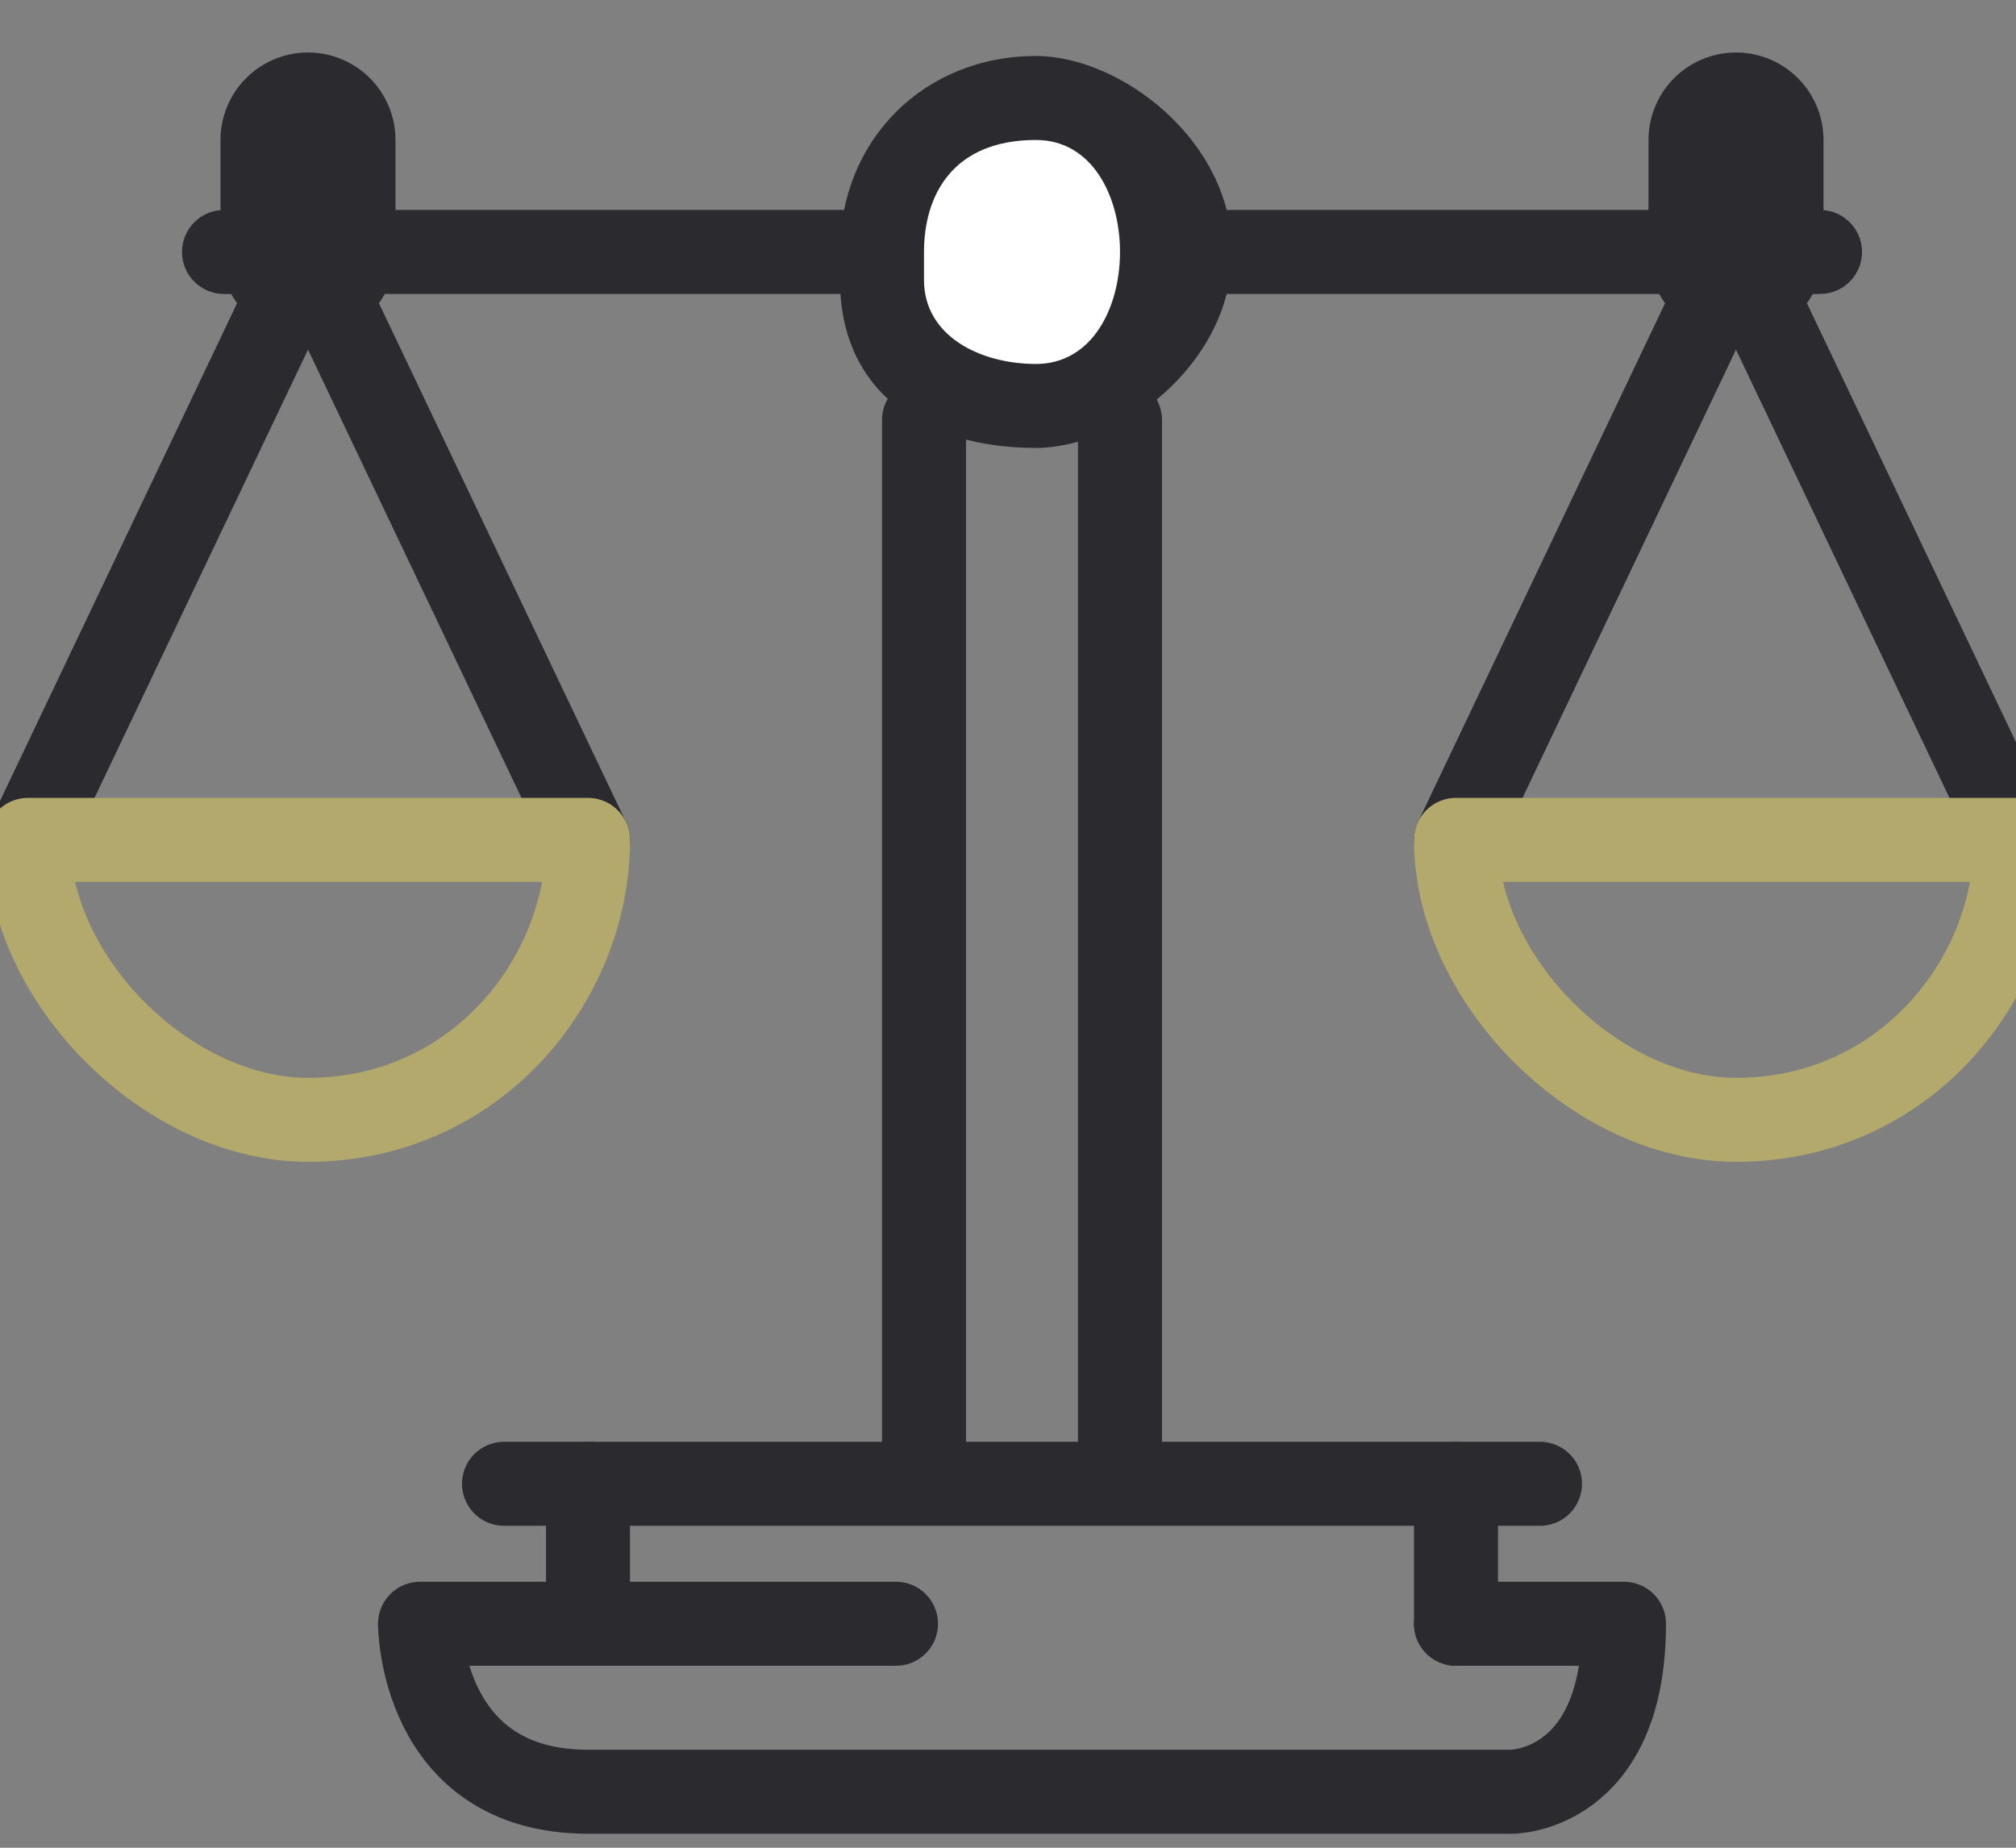
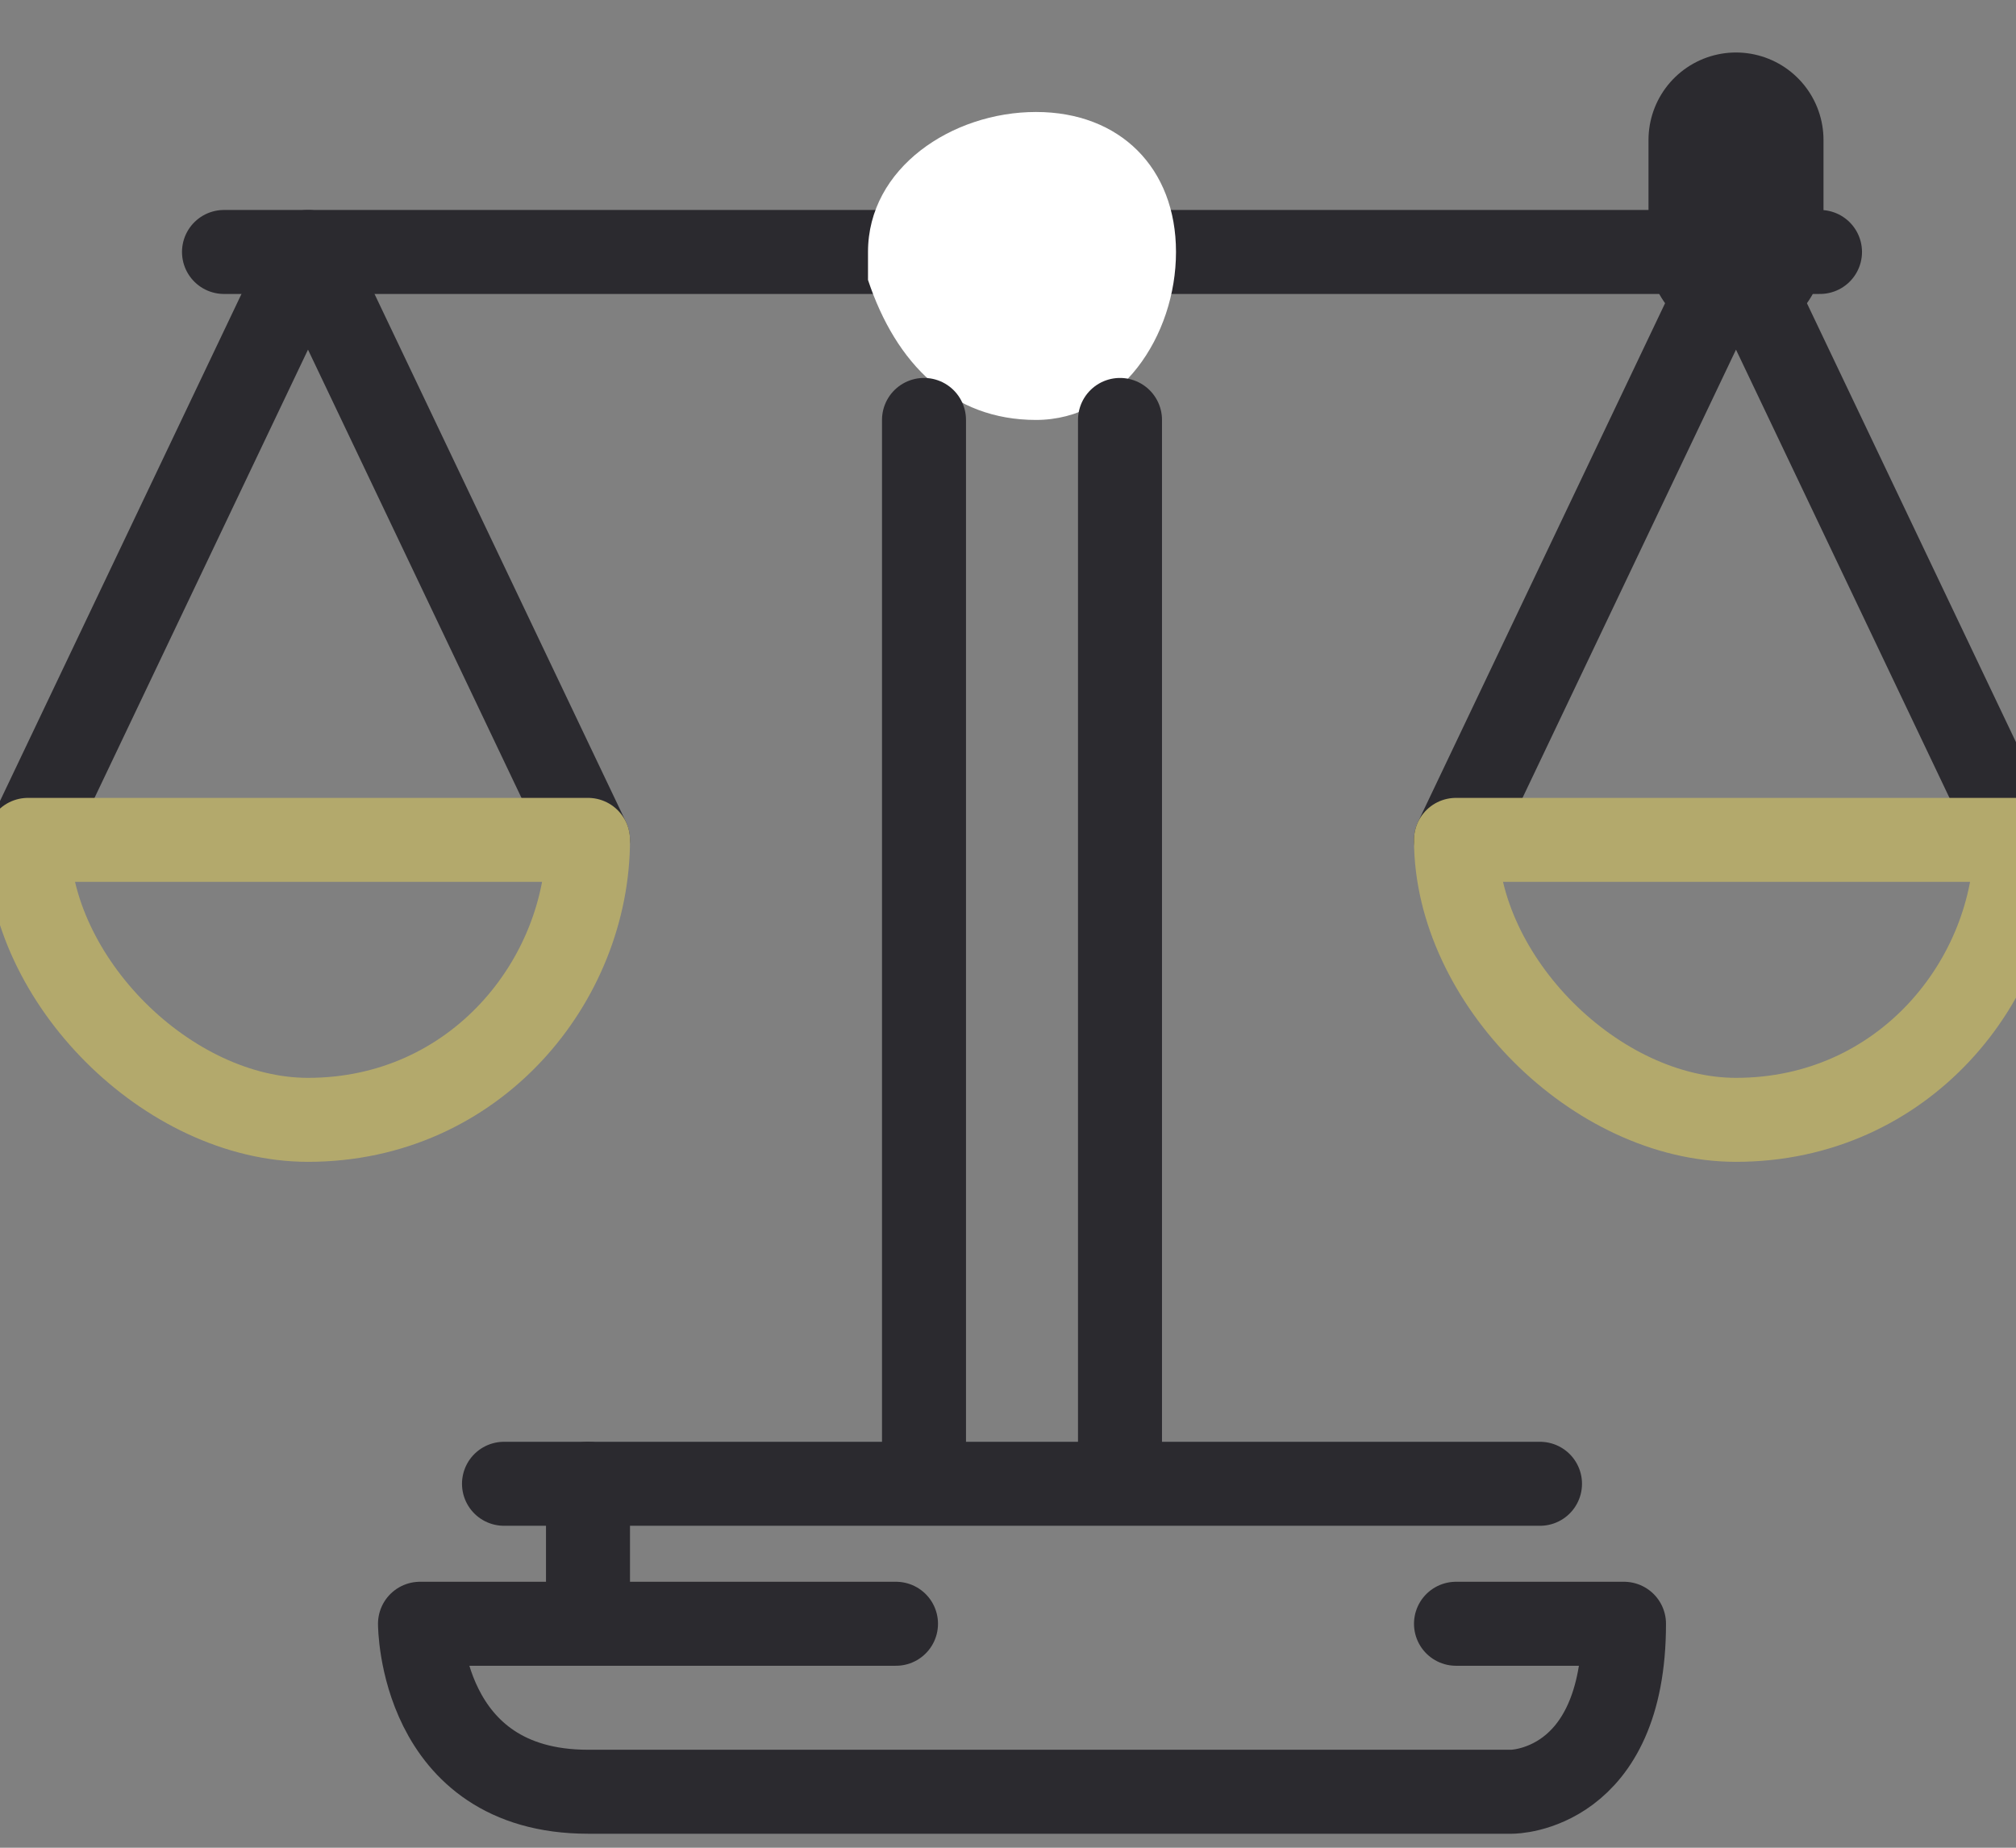
<svg xmlns="http://www.w3.org/2000/svg" xml:space="preserve" width="72px" height="66px" version="1.1" style="shape-rendering:geometricPrecision; text-rendering:geometricPrecision; image-rendering:optimizeQuality; fill-rule:evenodd; clip-rule:evenodd" viewBox="0 0 72 66">
  <rect x="0" y="0" width="72" height="66" fill="#808080" stroke="none" />
  <defs>
    <style type="text/css">
   
    .str2 {stroke:#2B2A2F;stroke-width:6.25;stroke-linecap:round;stroke-linejoin:round}
    .str0 {stroke:#2B2A2F;stroke-width:3;stroke-linecap:round;stroke-linejoin:round}
    .str1 {stroke:#B3A96C;stroke-width:3;stroke-linecap:round;stroke-linejoin:round}
    .fil0 {fill:none}
    .fil2 {fill:#2B2A2F}
    .fil1 {fill:white}
   
  </style>
  </defs>
  <g id="Camada_x0020_1">
    <g id="_616805296">
      <polyline class="fil0 str0" points="1,30 11,9 21,30 " />
      <polyline class="fil0 str0" points="52,30 62,9 72,30 " />
    </g>
    <g id="_639040416">
      <path class="fil0 str1" d="M72 30c0,5 -4,10 -10,10 -5,0 -10,-5 -10,-10l20 0z" />
      <path class="fil0 str1" d="M21 30c0,5 -4,10 -10,10 -5,0 -10,-5 -10,-10l20 0z" />
    </g>
    <line class="fil0 str0" x1="8" y1="9" x2="65" y2="9" />
    <g id="_638033728">
      <path class="fil1" d="M37 15c-3,0 -5,-2 -6,-5 0,0 0,-1 0,-1 0,-3 3,-5 6,-5 3,0 5,2 5,5 0,3 -2,6 -5,6z" />
      <g>
-         <path class="fil2" d="M37 5c2,0 3,2 3,4 0,2 -1,4 -3,4 -2,0 -4,-1 -4,-3 0,0 0,-1 0,-1 0,-2 1,-4 4,-4l0 0zm0 -3c-4,0 -7,3 -7,7 0,1 0,1 0,1 0,4 3,6 7,6 3,0 7,-3 7,-7 0,-4 -4,-7 -7,-7l0 0z" />
-       </g>
+         </g>
    </g>
    <g>
      <line class="fil0 str0" x1="33" y1="15" x2="33" y2="52" />
      <line class="fil0 str0" x1="40" y1="15" x2="40" y2="52" />
    </g>
    <line class="fil0 str0" x1="18" y1="53" x2="55" y2="53" />
    <path class="fil0 str0" d="M32 58l-17 0c0,0 0,6 6,6 6,0 33,0 33,0 0,0 4,0 4,-6l-6 0" />
    <g>
      <line class="fil0 str0" x1="21" y1="53" x2="21" y2="58" />
-       <line class="fil0 str0" x1="52" y1="53" x2="52" y2="58" />
    </g>
    <g>
-       <line class="fil0 str2" x1="11" y1="5" x2="11" y2="9" />
      <line class="fil0 str2" x1="62" y1="5" x2="62" y2="9" />
    </g>
  </g>
</svg>